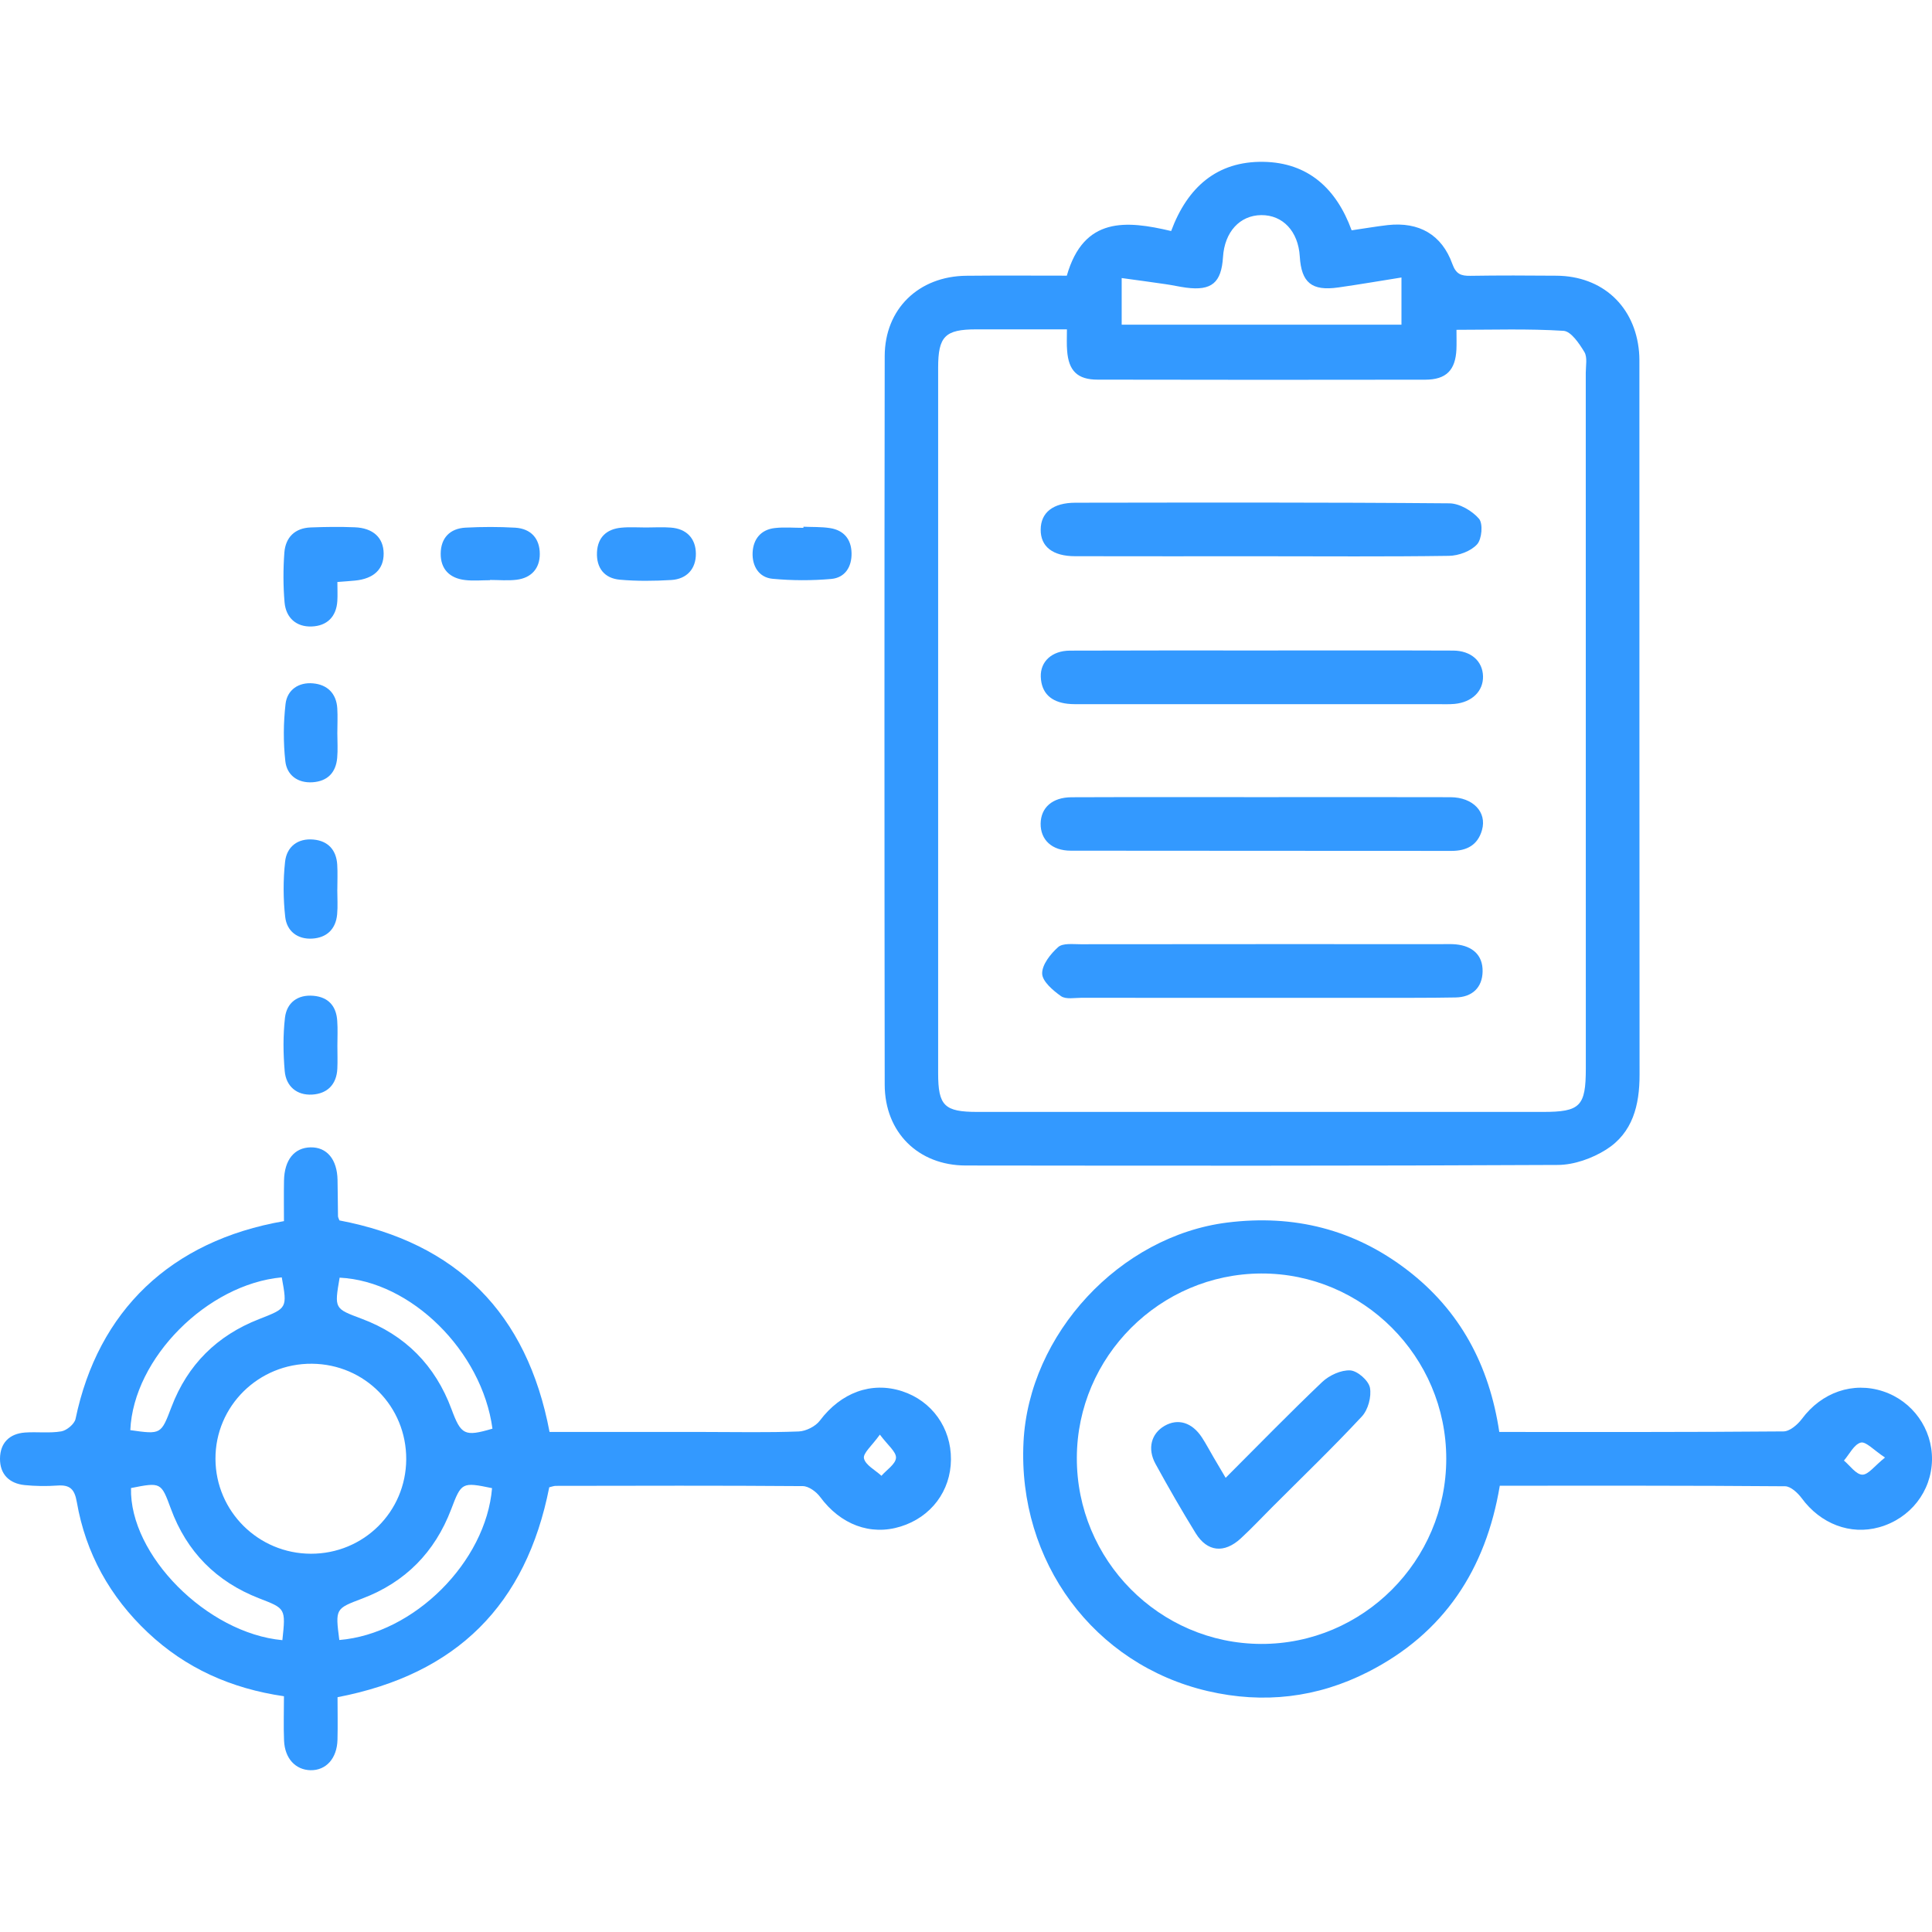
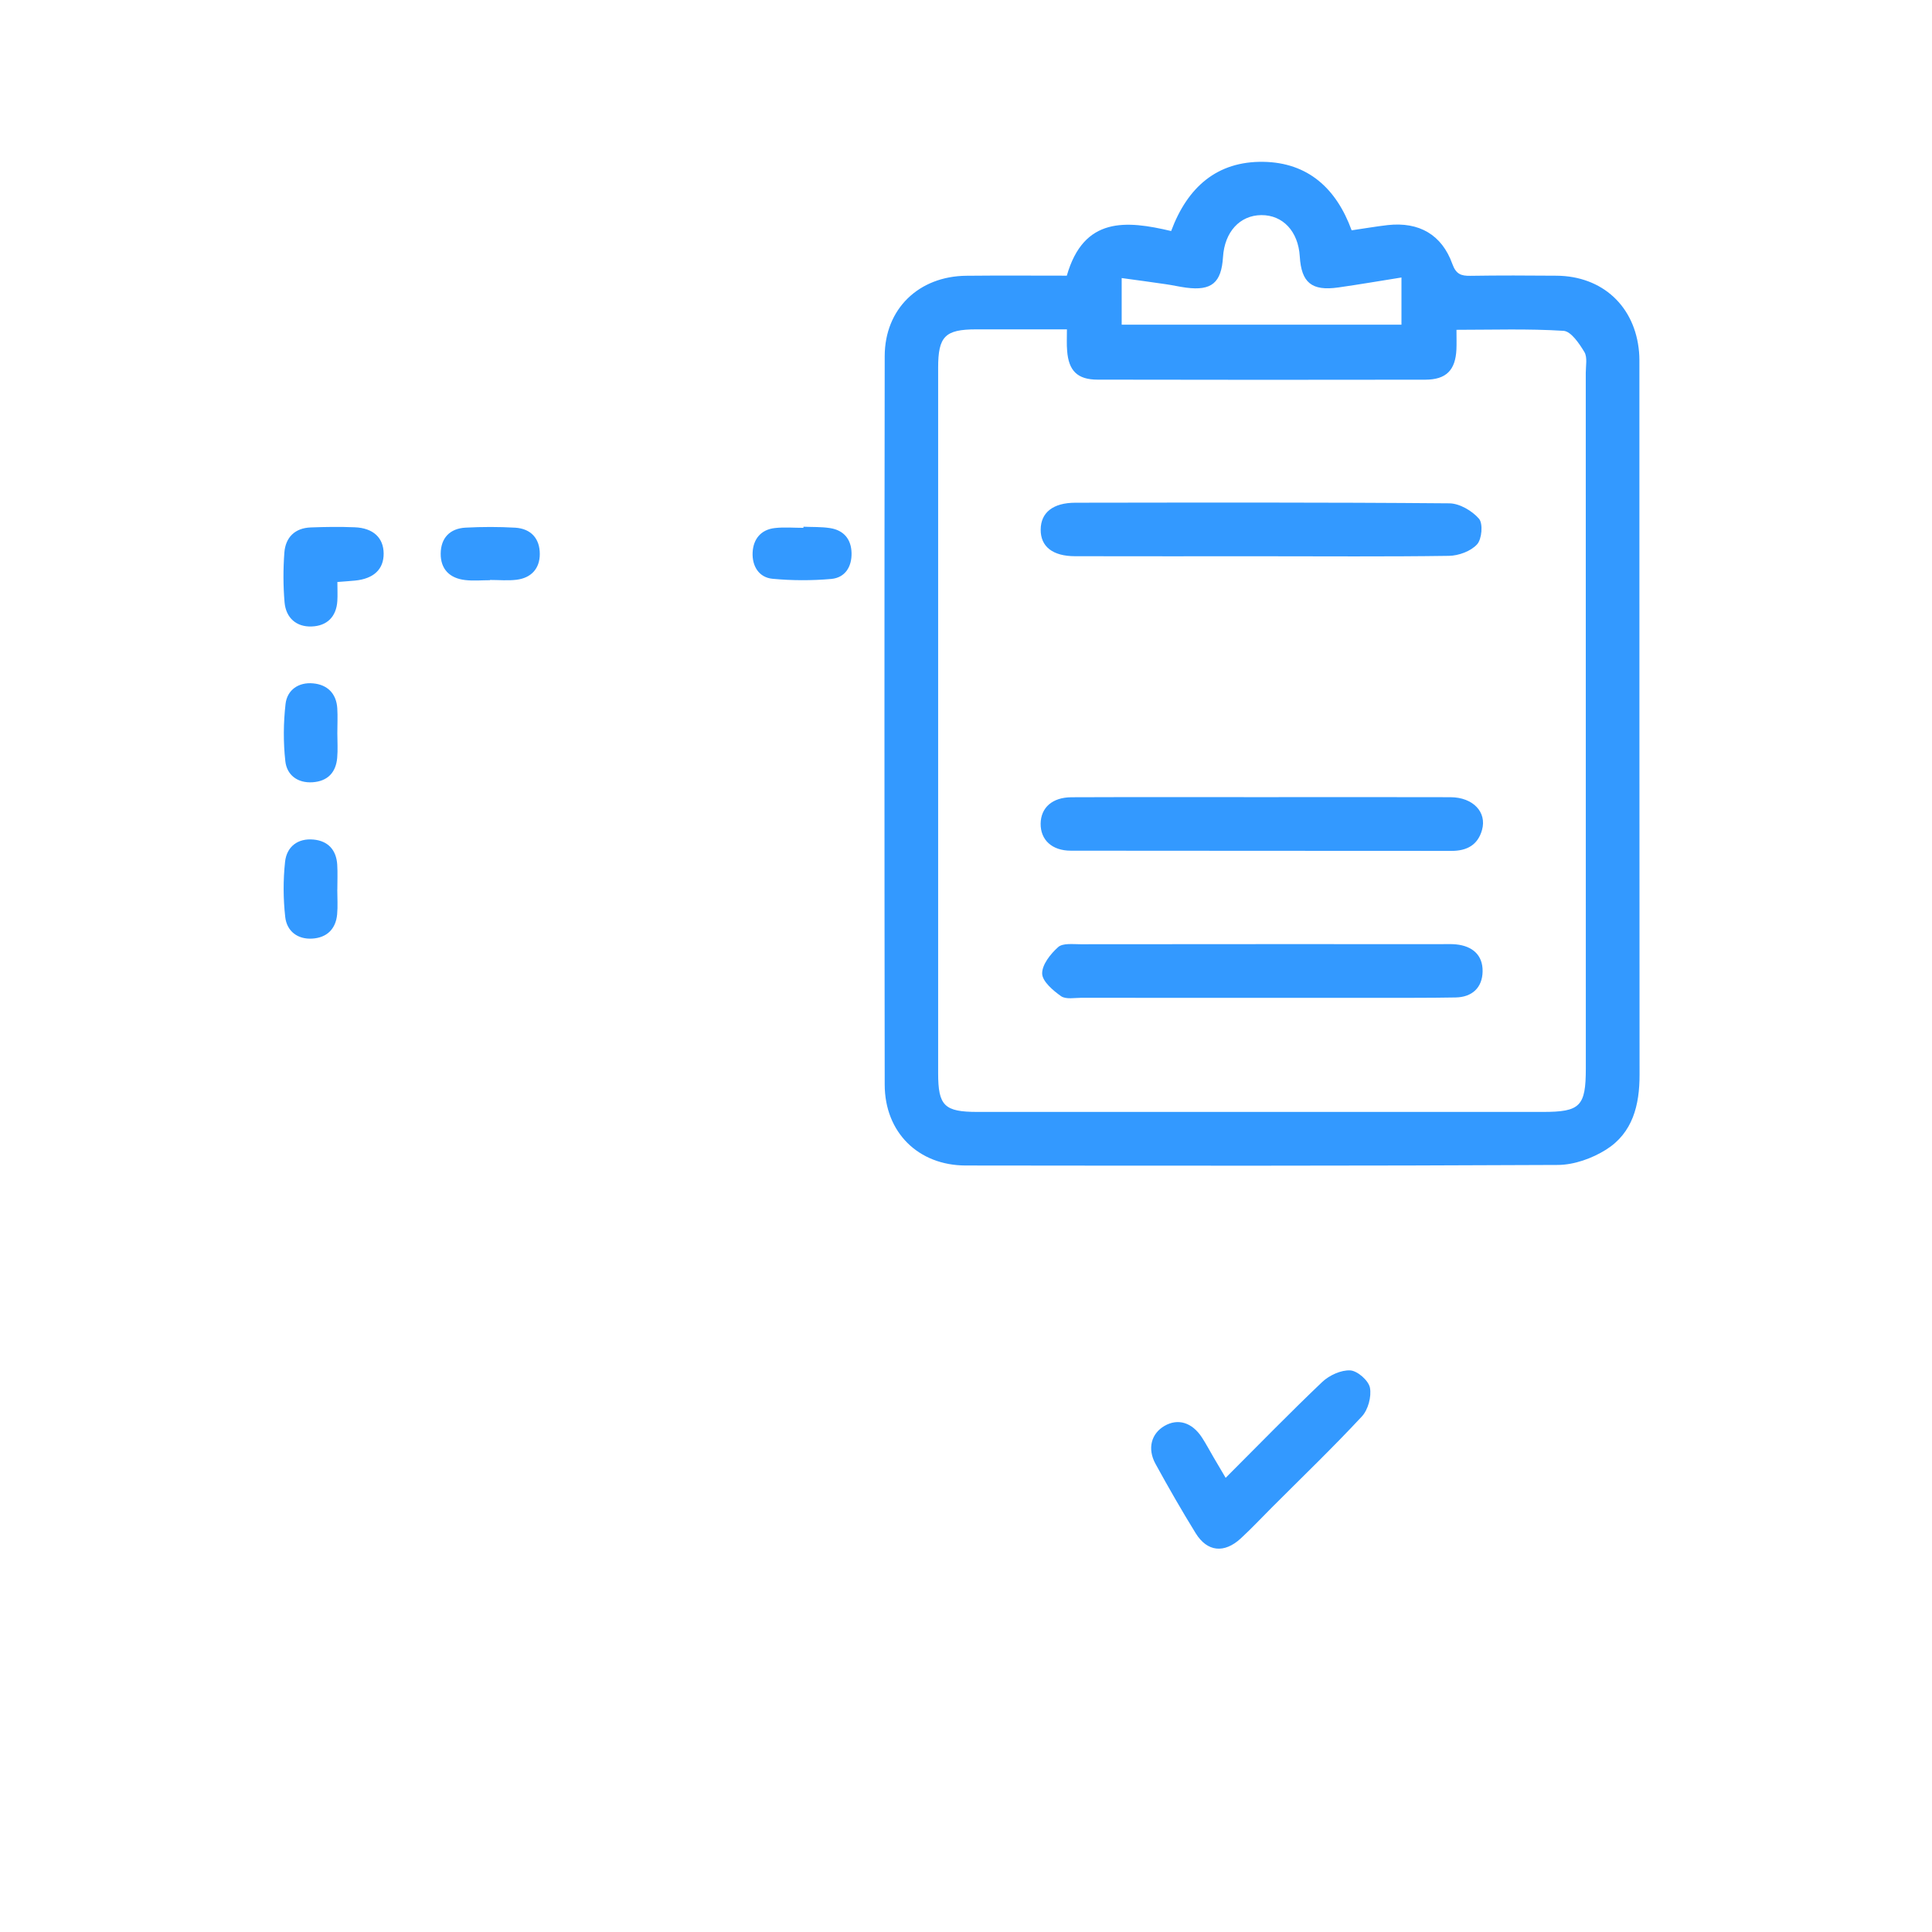
<svg xmlns="http://www.w3.org/2000/svg" version="1.1" id="Layer_1" x="0px" y="0px" width="38px" height="38px" viewBox="0 0 38 38" enable-background="new 0 0 38 38" xml:space="preserve">
  <g>
    <path fill-rule="evenodd" clip-rule="evenodd" fill="#3399FF" d="M20.983,5.422c0.333-1.165,1.17-1.086,2.052-0.878   c0.321-0.863,0.903-1.375,1.813-1.361c0.874,0.014,1.435,0.519,1.737,1.347c0.244-0.035,0.477-0.076,0.711-0.103   c0.615-0.067,1.063,0.188,1.27,0.765c0.072,0.2,0.171,0.236,0.354,0.233c0.565-0.009,1.131-0.007,1.696-0.002   c0.902,0.007,1.544,0.602,1.622,1.499c0.009,0.101,0.007,0.201,0.007,0.302c0.001,4.638-0.001,9.274,0.003,13.913   c0.001,0.599-0.134,1.146-0.66,1.476c-0.272,0.171-0.626,0.298-0.944,0.3c-3.883,0.02-7.767,0.015-11.649,0.011   c-0.933-0.001-1.593-0.651-1.594-1.591c-0.006-4.776-0.007-9.551,0-14.327c0.001-0.932,0.671-1.574,1.607-1.582   C19.659,5.417,20.312,5.422,20.983,5.422z M20.985,6.478c-0.633,0-1.209,0-1.786,0c-0.611,0.001-0.747,0.138-0.747,0.755   c-0.001,4.624-0.001,9.249,0,13.874c0,0.644,0.123,0.763,0.774,0.763c3.707,0,7.414,0,11.121,0c0.734,0,0.844-0.11,0.844-0.855   c0-4.562,0-9.124-0.001-13.684c0-0.138,0.035-0.304-0.027-0.407c-0.101-0.167-0.262-0.407-0.41-0.417   c-0.695-0.044-1.395-0.02-2.106-0.02c0,0.159,0.004,0.272-0.001,0.385c-0.019,0.408-0.2,0.595-0.612,0.596   c-2.148,0.003-4.297,0.004-6.446-0.001c-0.396,0-0.57-0.174-0.599-0.569C20.978,6.772,20.985,6.647,20.985,6.478z M27.565,5.458   c-0.436,0.069-0.838,0.139-1.243,0.196c-0.522,0.074-0.726-0.094-0.757-0.61c-0.03-0.493-0.332-0.816-0.757-0.813   c-0.423,0.004-0.722,0.331-0.753,0.824c-0.032,0.507-0.224,0.668-0.724,0.603c-0.137-0.018-0.271-0.05-0.408-0.069   c-0.277-0.041-0.557-0.078-0.861-0.12c0,0.342,0,0.624,0,0.917c1.849,0,3.673,0,5.503,0C27.565,6.079,27.565,5.796,27.565,5.458z" />
-     <path fill-rule="evenodd" clip-rule="evenodd" fill="#3399FF" d="M10.803,29.253c-0.455,2.31-1.817,3.677-4.164,4.129   c0,0.267,0.006,0.551-0.001,0.836c-0.009,0.369-0.225,0.606-0.532,0.6c-0.295-0.008-0.504-0.231-0.519-0.582   c-0.012-0.286-0.002-0.572-0.002-0.873c-1.043-0.152-1.934-0.553-2.677-1.253c-0.745-0.702-1.222-1.559-1.397-2.566   c-0.044-0.257-0.137-0.343-0.385-0.325c-0.212,0.015-0.428,0.012-0.64-0.009C0.181,29.179-0.003,28.995,0,28.688   c0.003-0.306,0.184-0.49,0.493-0.512c0.238-0.017,0.481,0.017,0.714-0.023c0.107-0.019,0.258-0.145,0.279-0.245   c0.442-2.124,1.87-3.504,4.099-3.89c0-0.258-0.004-0.527,0.001-0.797c0.008-0.409,0.203-0.648,0.523-0.654   c0.32-0.006,0.522,0.236,0.53,0.639c0.005,0.238,0.005,0.477,0.009,0.715c0,0.023,0.016,0.047,0.028,0.083   c2.306,0.44,3.69,1.819,4.133,4.161c1.022,0,2.039,0,3.055,0c0.616,0,1.231,0.014,1.846-0.01c0.144-0.006,0.331-0.1,0.416-0.214   c0.413-0.548,1.01-0.775,1.619-0.577c0.585,0.191,0.964,0.722,0.959,1.343c-0.004,0.618-0.391,1.133-0.99,1.318   c-0.596,0.185-1.184-0.041-1.582-0.581c-0.076-0.103-0.225-0.213-0.341-0.214c-1.621-0.013-3.241-0.007-4.861-0.005   C10.893,29.226,10.857,29.24,10.803,29.253z M7.99,28.702c0.004-1.038-0.815-1.869-1.852-1.879c-1.052-0.01-1.906,0.834-1.9,1.875   c0.006,1.03,0.844,1.86,1.877,1.862C7.152,30.562,7.985,29.736,7.99,28.702z M6.68,25.13c-0.105,0.612-0.103,0.607,0.428,0.806   c0.863,0.321,1.454,0.921,1.773,1.782c0.188,0.506,0.256,0.544,0.805,0.382C9.48,26.576,8.084,25.197,6.68,25.13z M2.563,28.129   c0.606,0.086,0.604,0.085,0.81-0.456c0.316-0.831,0.896-1.405,1.721-1.727c0.554-0.217,0.559-0.212,0.448-0.822   C4.08,25.258,2.626,26.711,2.563,28.129z M6.674,32.257c1.471-0.122,2.884-1.539,3.004-2.987c-0.593-0.124-0.604-0.112-0.804,0.416   c-0.321,0.843-0.902,1.435-1.748,1.755C6.596,31.642,6.594,31.637,6.674,32.257z M5.554,32.26c0.067-0.627,0.064-0.621-0.458-0.823   c-0.842-0.328-1.425-0.916-1.737-1.767c-0.189-0.514-0.194-0.519-0.782-0.402C2.543,30.581,4.069,32.123,5.554,32.26z    M17.306,28.217c-0.154,0.217-0.335,0.365-0.313,0.467c0.03,0.133,0.222,0.23,0.344,0.343c0.102-0.117,0.279-0.23,0.286-0.353   C17.63,28.555,17.462,28.427,17.306,28.217z" />
-     <path fill-rule="evenodd" clip-rule="evenodd" fill="#3399FF" d="M29.489,28.165c1.897,0,3.744,0.005,5.591-0.011   c0.123-0.001,0.277-0.134,0.361-0.246c0.387-0.521,1.002-0.739,1.598-0.542c0.58,0.192,0.97,0.738,0.961,1.347   c-0.01,0.622-0.427,1.155-1.039,1.326c-0.569,0.159-1.153-0.068-1.522-0.569c-0.077-0.105-0.217-0.236-0.328-0.237   c-1.858-0.015-3.717-0.011-5.612-0.011c-0.274,1.646-1.098,2.904-2.594,3.664c-0.997,0.507-2.053,0.63-3.148,0.376   c-2.241-0.521-3.742-2.547-3.626-4.897c0.105-2.13,1.9-4.055,4.008-4.319c1.313-0.164,2.499,0.134,3.544,0.937   C28.716,25.776,29.293,26.852,29.489,28.165z M28.446,28.691c0-2.009-1.643-3.651-3.642-3.643   c-1.991,0.009-3.618,1.635-3.624,3.623c-0.007,2.012,1.622,3.657,3.624,3.663C26.806,32.34,28.446,30.699,28.446,28.691z    M37.076,28.668c-0.222-0.146-0.376-0.32-0.477-0.294c-0.132,0.035-0.223,0.229-0.331,0.353c0.12,0.101,0.238,0.275,0.361,0.278   C36.748,29.007,36.87,28.832,37.076,28.668z" />
    <path fill-rule="evenodd" clip-rule="evenodd" fill="#3399FF" d="M6.636,11.447c0,0.149,0.006,0.261-0.001,0.372   c-0.019,0.314-0.205,0.492-0.504,0.503c-0.304,0.012-0.507-0.171-0.534-0.474c-0.028-0.324-0.028-0.654-0.004-0.979   c0.023-0.299,0.206-0.483,0.518-0.495c0.288-0.011,0.578-0.015,0.866-0.003c0.364,0.014,0.567,0.207,0.569,0.516   s-0.195,0.496-0.561,0.532C6.888,11.429,6.789,11.435,6.636,11.447z" />
    <path fill-rule="evenodd" clip-rule="evenodd" fill="#3399FF" d="M6.634,17.497c0,0.162,0.012,0.326-0.003,0.488   c-0.027,0.291-0.206,0.459-0.489,0.476c-0.289,0.018-0.501-0.146-0.532-0.425c-0.04-0.358-0.042-0.728-0.003-1.086   c0.032-0.295,0.248-0.466,0.558-0.437c0.287,0.026,0.45,0.204,0.468,0.494c0.01,0.162,0.002,0.326,0.002,0.489   C6.635,17.497,6.635,17.497,6.634,17.497z" />
-     <path fill-rule="evenodd" clip-rule="evenodd" fill="#3399FF" d="M6.636,20.567c0,0.15,0.006,0.301-0.001,0.451   c-0.014,0.313-0.199,0.494-0.495,0.511c-0.302,0.018-0.514-0.162-0.54-0.463c-0.03-0.348-0.035-0.703,0.005-1.049   c0.035-0.296,0.25-0.459,0.561-0.431c0.292,0.026,0.449,0.202,0.467,0.492C6.645,20.241,6.636,20.404,6.636,20.567z" />
    <path fill-rule="evenodd" clip-rule="evenodd" fill="#3399FF" d="M9.638,11.412c-0.163,0-0.327,0.016-0.488-0.003   c-0.303-0.034-0.485-0.212-0.482-0.521c0.003-0.308,0.182-0.494,0.49-0.51c0.325-0.017,0.651-0.018,0.976,0.001   c0.309,0.019,0.483,0.213,0.483,0.517c0,0.286-0.167,0.471-0.456,0.507c-0.172,0.021-0.35,0.004-0.524,0.004   C9.638,11.409,9.638,11.411,9.638,11.412z" />
    <path fill-rule="evenodd" clip-rule="evenodd" fill="#3399FF" d="M6.635,14.42c0,0.163,0.012,0.327-0.003,0.488   c-0.026,0.289-0.191,0.458-0.483,0.478c-0.295,0.02-0.507-0.141-0.537-0.415c-0.041-0.37-0.038-0.752,0.004-1.122   c0.031-0.282,0.26-0.435,0.543-0.408c0.277,0.025,0.457,0.196,0.475,0.491C6.644,14.094,6.635,14.257,6.635,14.42z" />
-     <path fill-rule="evenodd" clip-rule="evenodd" fill="#3399FF" d="M12.707,10.375c0.163,0,0.326-0.011,0.487,0.002   c0.311,0.023,0.49,0.214,0.493,0.511c0.003,0.298-0.176,0.501-0.484,0.52c-0.336,0.02-0.676,0.024-1.011-0.006   c-0.305-0.027-0.465-0.232-0.45-0.542c0.015-0.293,0.19-0.454,0.477-0.481C12.381,10.363,12.544,10.375,12.707,10.375z" />
    <path fill-rule="evenodd" clip-rule="evenodd" fill="#3399FF" d="M15.802,10.36c0.175,0.008,0.352,0,0.524,0.027   c0.271,0.042,0.417,0.219,0.423,0.491c0.006,0.271-0.128,0.484-0.397,0.509c-0.383,0.034-0.774,0.033-1.157-0.003   c-0.272-0.026-0.404-0.254-0.392-0.516s0.161-0.452,0.438-0.482c0.185-0.021,0.375-0.004,0.562-0.004   C15.802,10.375,15.802,10.368,15.802,10.36z" />
    <path fill-rule="evenodd" clip-rule="evenodd" fill="#3399FF" d="M24.842,15.679c1.229,0,2.459-0.003,3.688,0.001   c0.442,0.002,0.719,0.293,0.619,0.646c-0.083,0.294-0.297,0.41-0.598,0.41c-2.496-0.003-4.992,0-7.489-0.004   c-0.374,0-0.598-0.215-0.594-0.533c0.005-0.314,0.229-0.517,0.609-0.518C22.333,15.676,23.587,15.679,24.842,15.679z" />
    <path fill-rule="evenodd" clip-rule="evenodd" fill="#3399FF" d="M24.782,19.626c-1.169,0-2.338,0.001-3.506-0.001   c-0.138,0-0.31,0.035-0.406-0.031c-0.158-0.112-0.368-0.29-0.372-0.444c-0.004-0.176,0.165-0.389,0.315-0.522   c0.091-0.081,0.287-0.056,0.437-0.056c2.375-0.003,4.75-0.002,7.125-0.002c0.088,0,0.176-0.004,0.264,0.005   c0.32,0.032,0.527,0.208,0.522,0.531c-0.005,0.32-0.206,0.508-0.534,0.513c-0.54,0.01-1.081,0.006-1.621,0.007   C26.265,19.626,25.523,19.626,24.782,19.626z" />
    <path fill-rule="evenodd" clip-rule="evenodd" fill="#3399FF" d="M24.804,10.941c-1.22,0-2.438,0.002-3.657-0.001   c-0.442,0-0.681-0.189-0.678-0.524c0.002-0.335,0.243-0.528,0.684-0.528c2.45-0.003,4.901-0.009,7.352,0.012   c0.202,0.001,0.449,0.146,0.585,0.303c0.082,0.096,0.057,0.4-0.038,0.504c-0.123,0.135-0.362,0.223-0.553,0.226   C27.267,10.951,26.035,10.941,24.804,10.941z" />
-     <path fill-rule="evenodd" clip-rule="evenodd" fill="#3399FF" d="M24.811,12.794c1.257,0,2.514-0.003,3.771,0.002   c0.353,0.002,0.579,0.209,0.587,0.503c0.008,0.293-0.214,0.513-0.559,0.546c-0.112,0.01-0.226,0.005-0.339,0.005   c-1.734,0-3.469,0-5.202,0c-0.591,0-1.182,0-1.772,0c-0.101-0.001-0.201,0.004-0.301-0.008c-0.315-0.036-0.514-0.203-0.525-0.532   c-0.01-0.3,0.22-0.511,0.571-0.513C22.298,12.792,23.555,12.794,24.811,12.794z" />
-     <path fill-rule="evenodd" clip-rule="evenodd" fill="#3399FF" d="M24.107,29.067c0.655-0.655,1.266-1.283,1.9-1.886   c0.139-0.131,0.37-0.237,0.551-0.227c0.143,0.009,0.359,0.199,0.387,0.34c0.033,0.176-0.036,0.435-0.159,0.566   c-0.571,0.614-1.178,1.197-1.771,1.791c-0.204,0.204-0.401,0.415-0.613,0.61c-0.323,0.296-0.656,0.263-0.883-0.102   c-0.276-0.447-0.538-0.904-0.791-1.365c-0.166-0.302-0.084-0.598,0.177-0.749c0.264-0.152,0.542-0.069,0.736,0.229   c0.082,0.125,0.151,0.259,0.228,0.389C23.938,28.782,24.008,28.9,24.107,29.067z" />
+     <path fill-rule="evenodd" clip-rule="evenodd" fill="#3399FF" d="M24.107,29.067c0.655-0.655,1.266-1.283,1.9-1.886   c0.139-0.131,0.37-0.237,0.551-0.227c0.143,0.009,0.359,0.199,0.387,0.34c0.033,0.176-0.036,0.435-0.159,0.566   c-0.571,0.614-1.178,1.197-1.771,1.791c-0.204,0.204-0.401,0.415-0.613,0.61c-0.323,0.296-0.656,0.263-0.883-0.102   c-0.276-0.447-0.538-0.904-0.791-1.365c-0.166-0.302-0.084-0.598,0.177-0.749c0.264-0.152,0.542-0.069,0.736,0.229   c0.082,0.125,0.151,0.259,0.228,0.389z" />
  </g>
</svg>